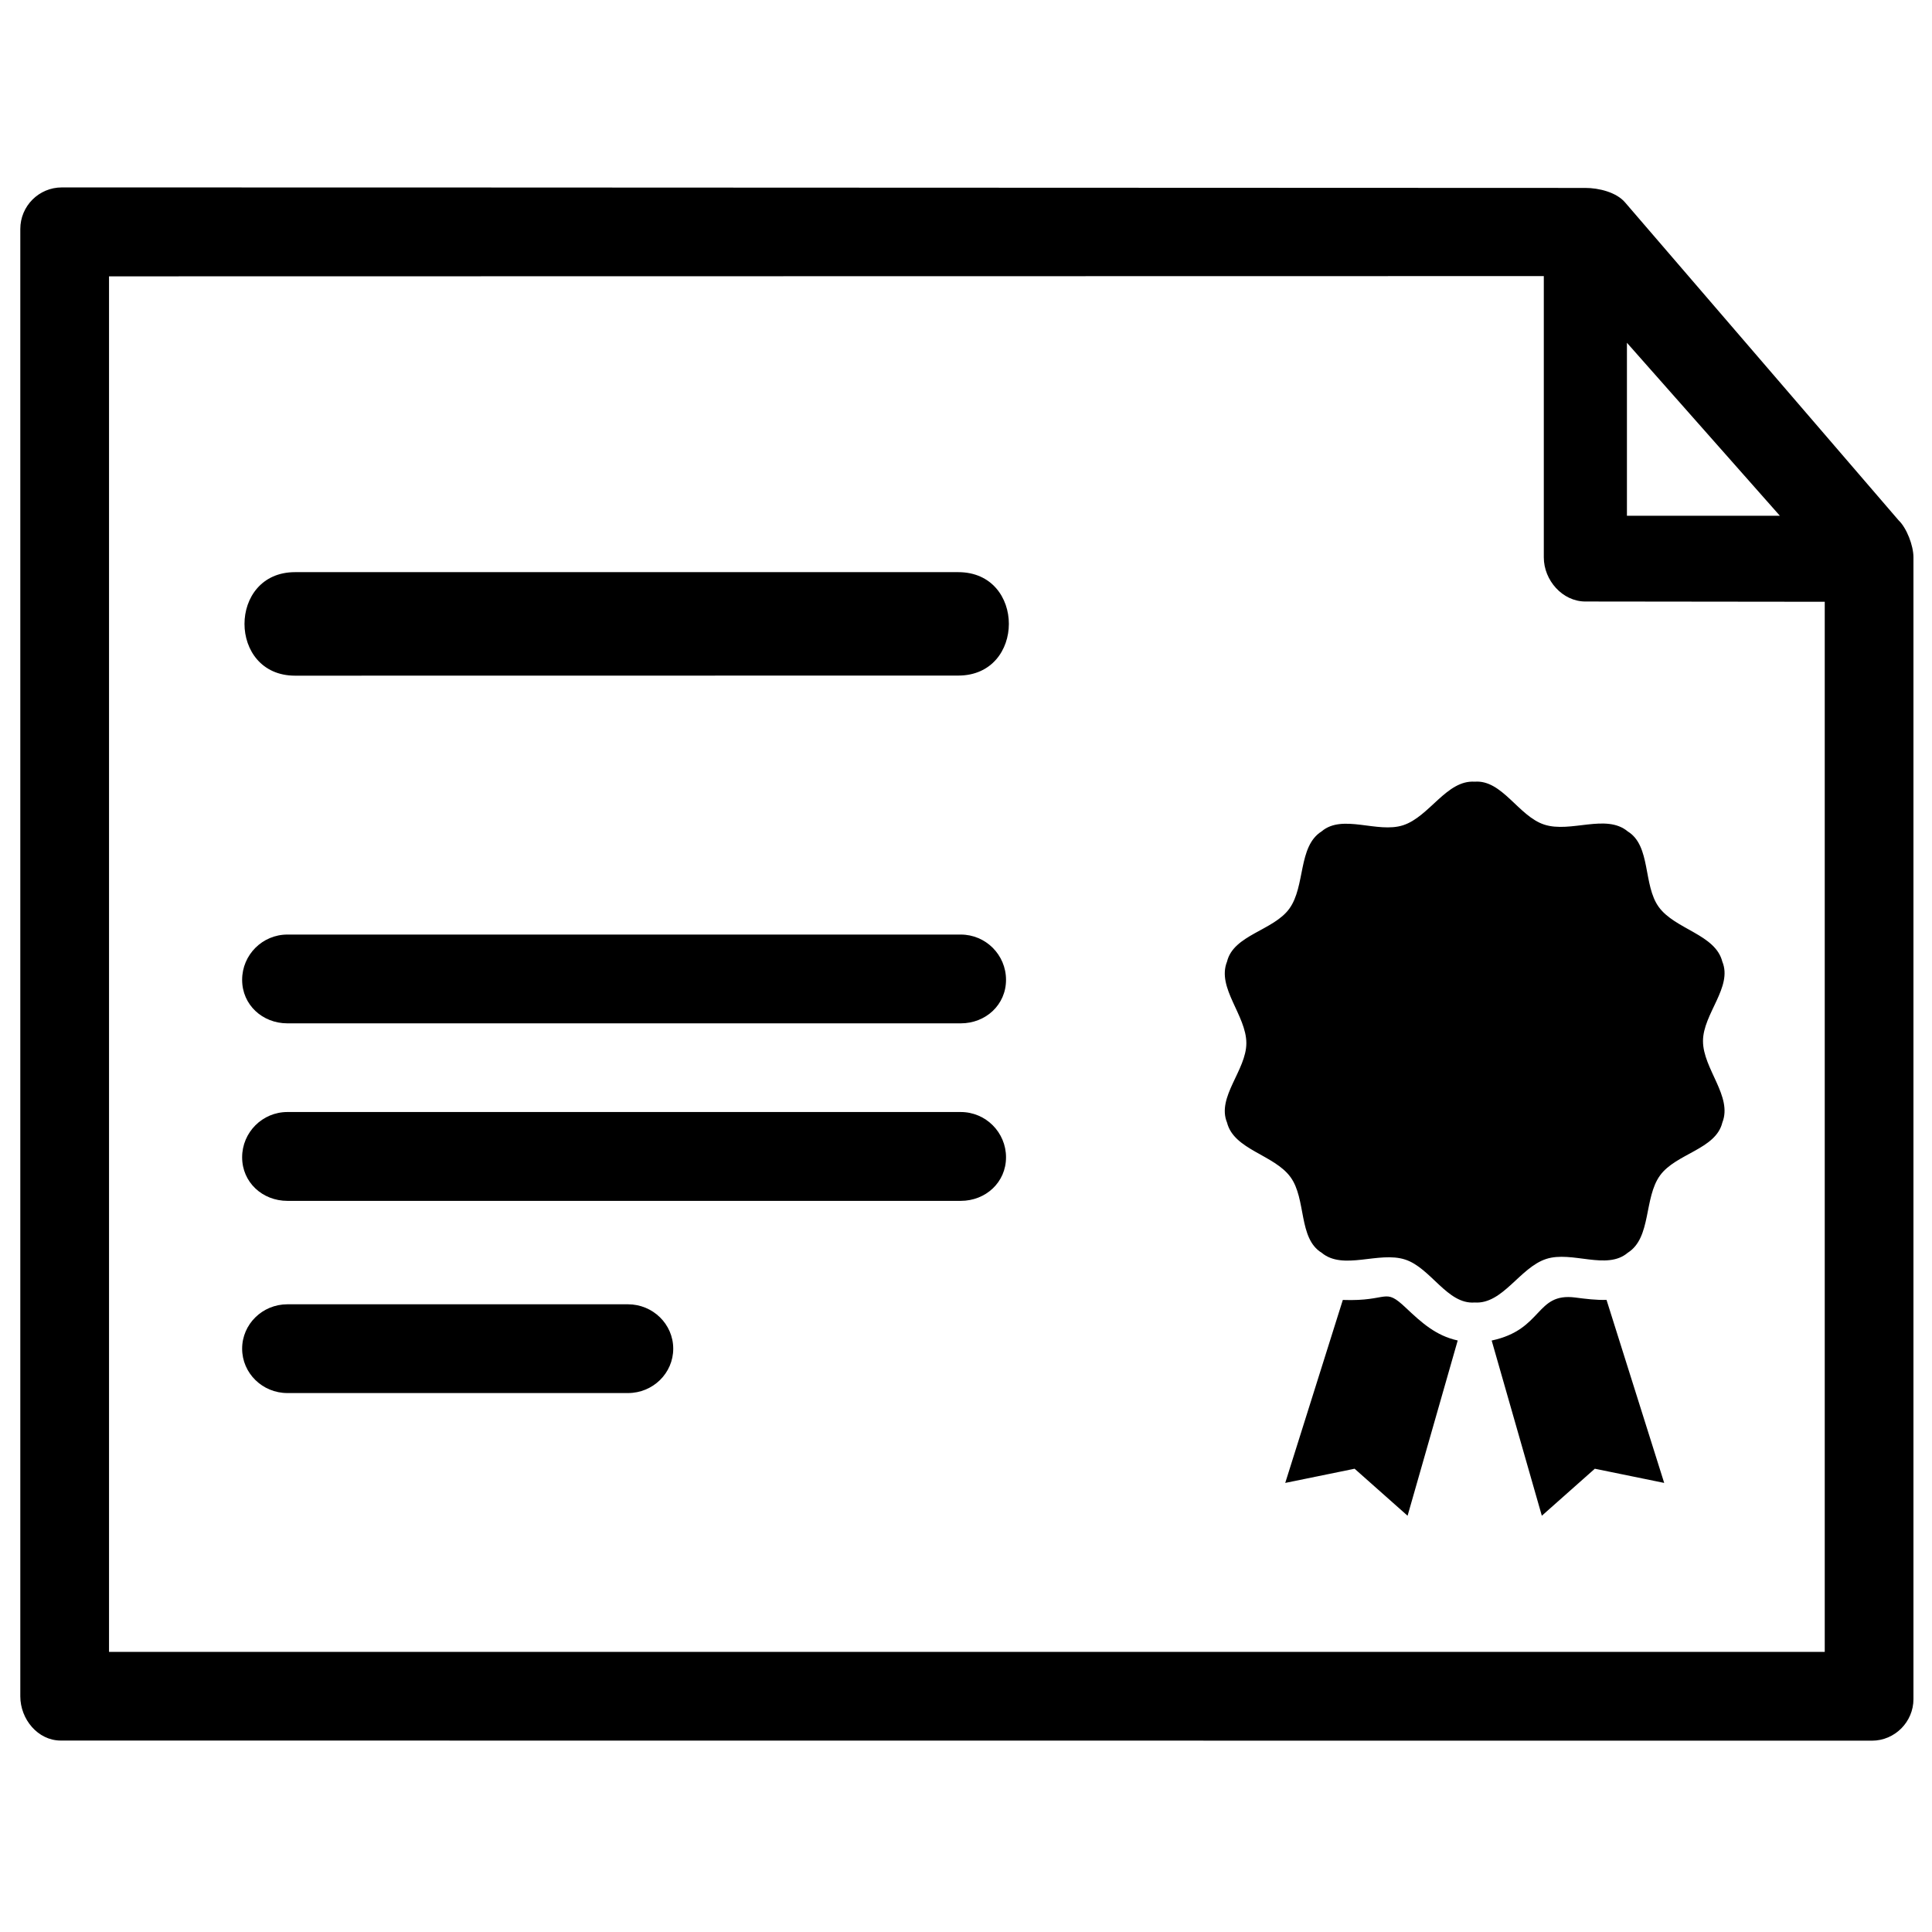
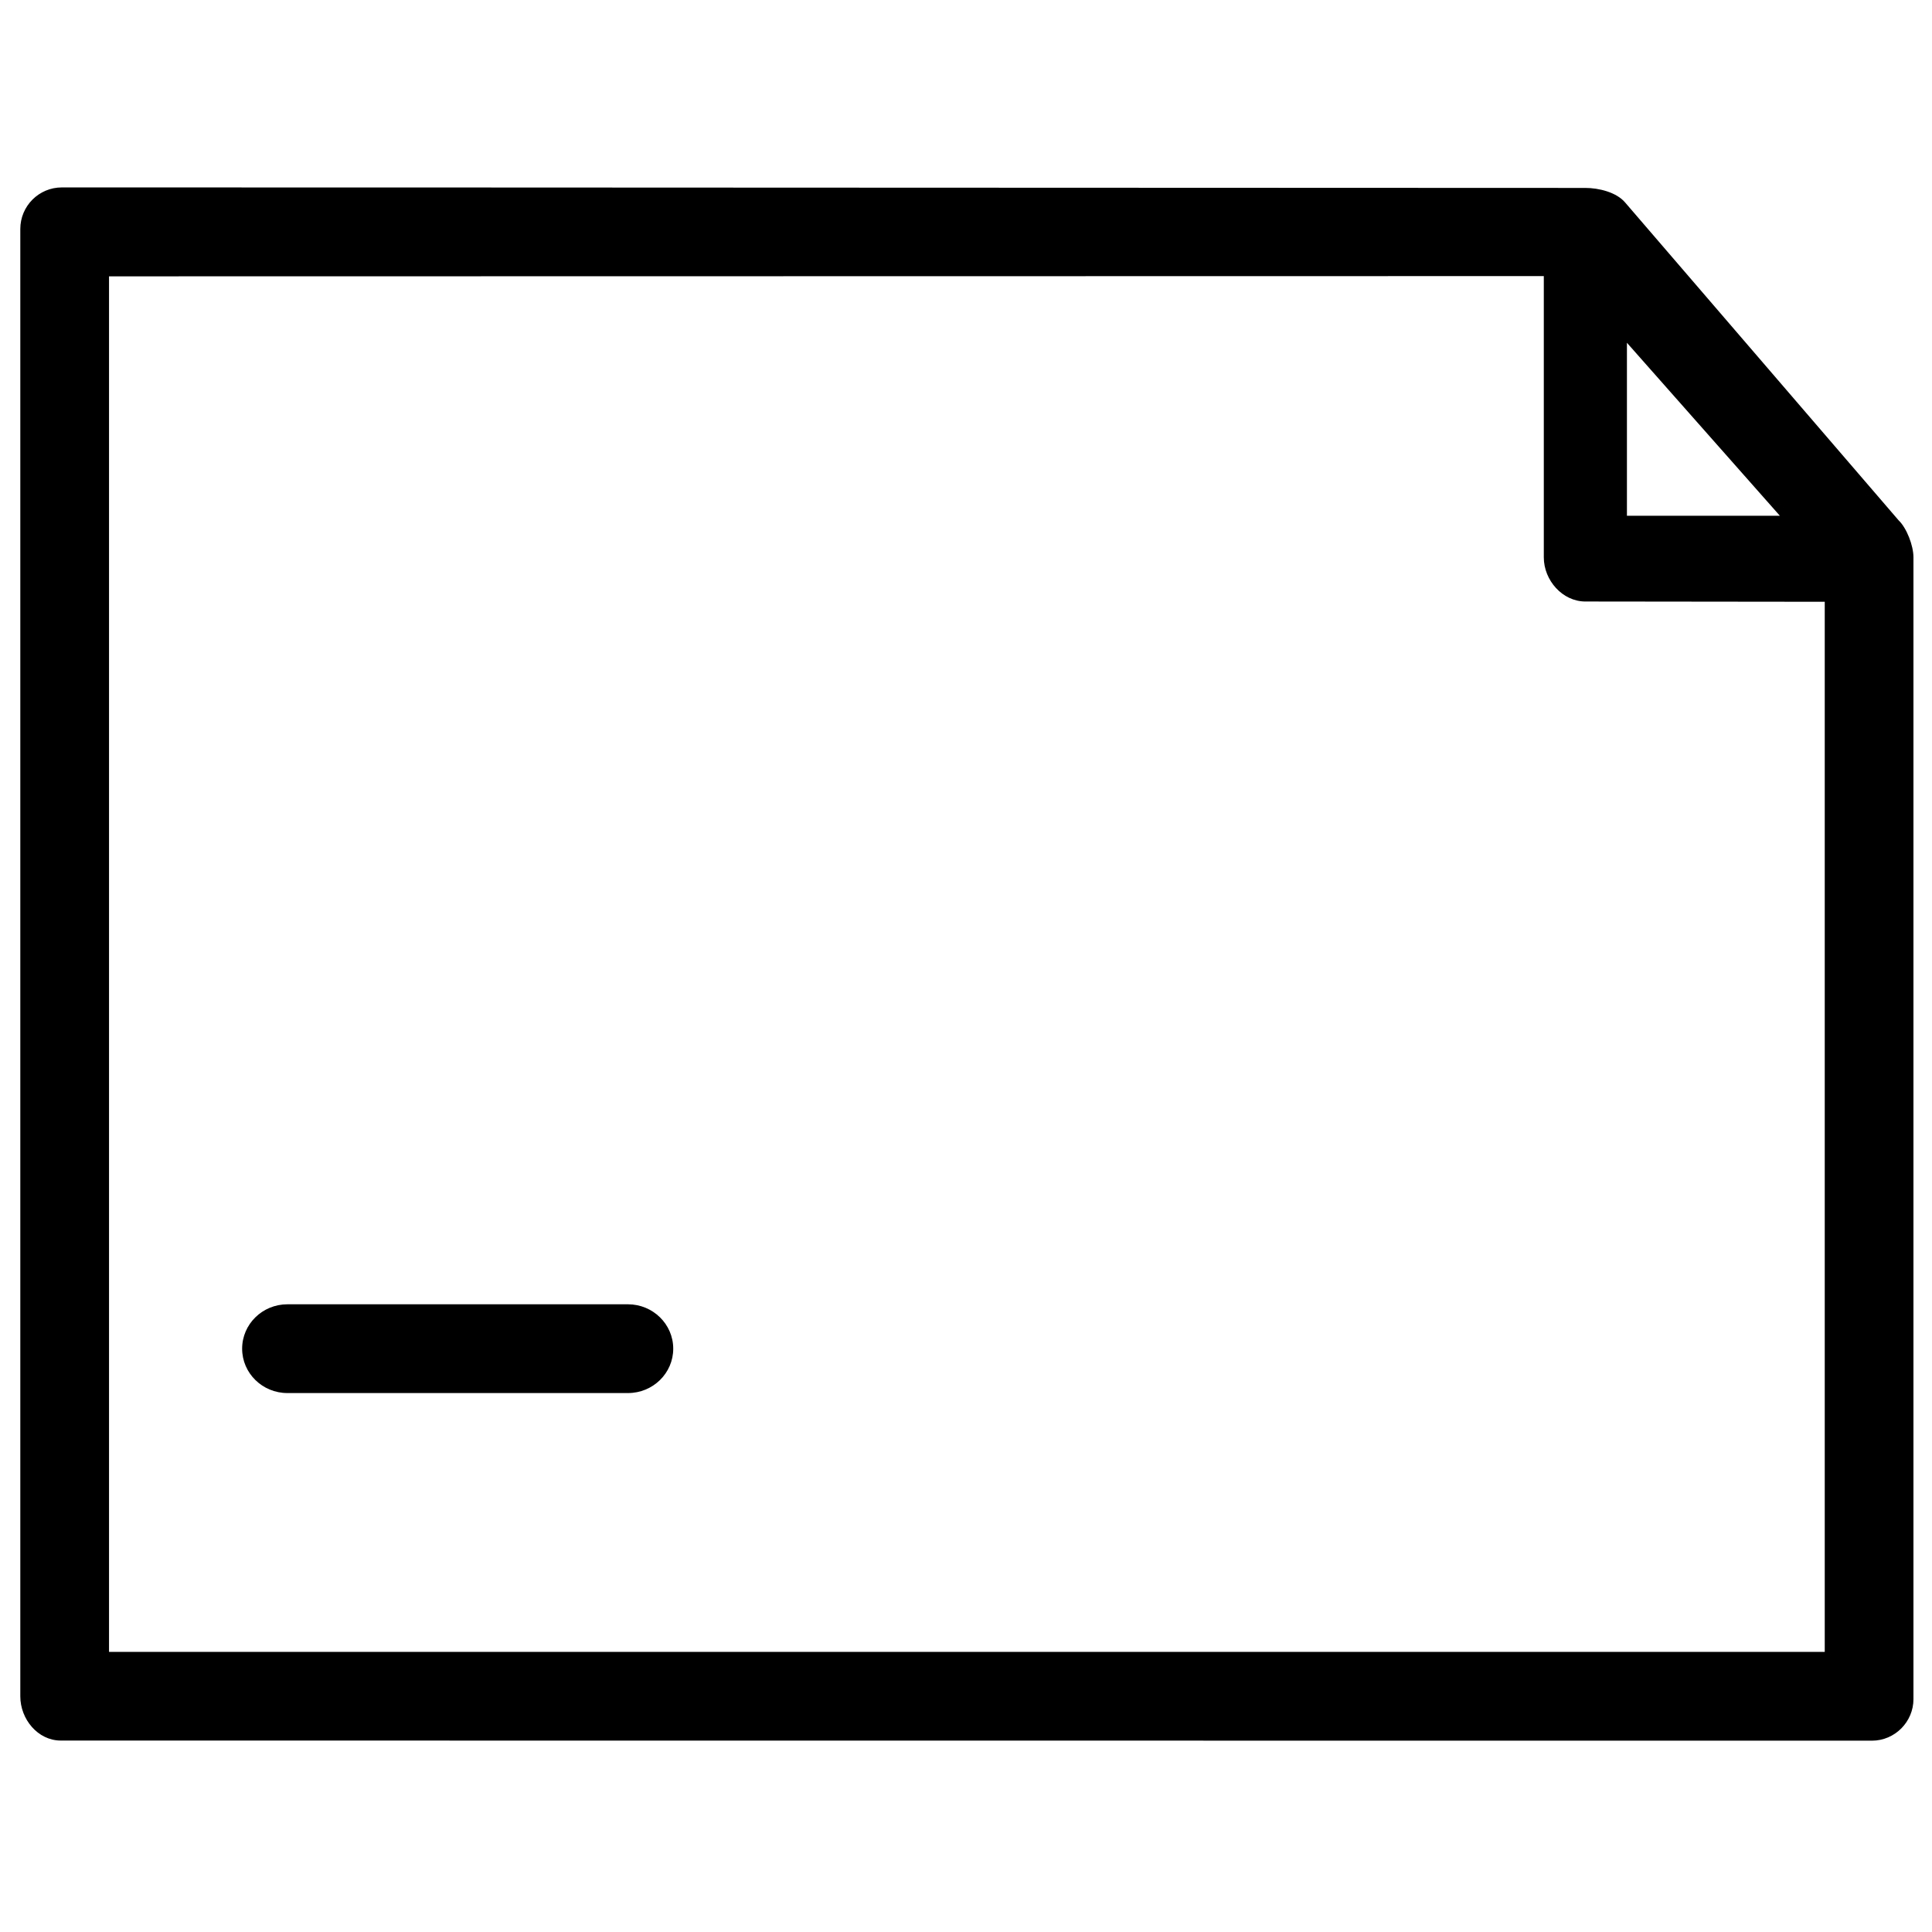
<svg xmlns="http://www.w3.org/2000/svg" version="1.1" id="Ebene_1" x="0px" y="0px" width="283.46px" height="283.46px" viewBox="0 0 283.46 283.46" enable-background="new 0 0 283.46 283.46" xml:space="preserve">
-   <path fill="#FFDD00" d="M832.114,185.617H605.346c-15.7,0-28.347,12.646-28.347,28.346v156.993c0,15.7,12.646,28.347,28.347,28.347  h132.136v54.075c0,3.925,2.181,7.85,5.67,9.594c1.744,0.872,3.488,1.308,5.232,1.308c2.181,0,4.361-0.871,6.105-2.18l18.315-13.083  l18.315,13.083c3.489,2.18,7.851,2.616,11.339,0.872c3.489-1.744,5.669-5.669,5.669-9.595v-54.074h23.549  c15.7,0,28.347-12.646,28.347-28.347V213.962C860.46,198.263,847.814,185.617,832.114,185.617z M772.805,393.197  c-12.21,0-22.677-10.03-22.677-22.678c0-12.646,10.03-22.676,22.677-22.676c12.211,0,22.677,10.029,22.677,22.676  C795.482,383.167,785.453,393.197,772.805,393.197z M779.347,426.775c-3.926-2.615-8.723-2.615-12.646,0l-7.414,5.234v-19.188  c4.361,1.308,9.158,2.181,13.955,2.181s9.594-0.873,13.955-2.181v19.188L779.347,426.775z M838.656,370.956  c0,3.489-3.053,6.542-6.542,6.542h-15.263c0.436-2.181,0.436-4.361,0.436-6.542c0-24.421-20.061-44.481-44.481-44.481  s-44.481,20.061-44.481,44.481c0,2.181,0.437,4.361,0.437,6.542H605.346c-3.489,0-6.542-3.053-6.542-6.542V213.962  c0-3.488,3.053-6.541,6.542-6.541h226.768c3.489,0,6.542,3.053,6.542,6.541V370.956z" />
  <g>
-     <path fill="#000000" d="M216.369,136.932c21.011,0,21.011,31.907,0,31.907C195.356,168.839,195.356,136.932,216.369,136.932   L216.369,136.932z M216.369,131.276c11.935,0,21.613,9.674,21.613,21.613c0,11.947-9.679,21.613-21.613,21.613   c-11.938,0-21.615-9.666-21.615-21.613C194.753,140.941,204.427,131.276,216.369,131.276L216.369,131.276z M213.873,196.673   l-7.355,25.714l-7.774-6.897l-10.176,2.081l8.449-26.845c6.864,0.246,5.986-1.933,9.263,1.167   C208.559,194.042,210.669,195.975,213.873,196.673L213.873,196.673z M235.708,190.72l8.46,26.851l-10.179-2.081l-7.774,6.897   l-7.359-25.706c7.577-1.615,6.403-7.066,12.269-6.31C232.702,190.579,234.208,190.758,235.708,190.72L235.708,190.72z    M216.369,114.688c4.022-0.318,6.424,5.069,10.205,6.297c3.875,1.264,9.069-1.652,12.245,1c3.439,2.114,2.217,7.875,4.556,11.092   c2.398,3.296,8.309,4.002,9.322,8.014c1.539,3.726-2.837,7.67-2.837,11.65c0,4.074,4.369,8.123,2.837,11.962   c-0.945,3.928-6.806,4.54-9.138,7.755c-2.398,3.301-1.238,9.147-4.74,11.344c-3.065,2.624-8.177-0.317-11.957,0.908   c-3.875,1.251-6.374,6.671-10.493,6.39c-4.032,0.314-6.427-5.074-10.211-6.301c-3.875-1.256-9.079,1.646-12.248-0.997   c-3.443-2.106-2.229-7.88-4.561-11.088c-2.394-3.305-8.311-4.002-9.321-8.013c-1.543-3.734,2.835-7.679,2.835-11.653   c0-4.085-4.378-8.126-2.835-11.96c0.944-3.927,6.803-4.55,9.135-7.761c2.396-3.296,1.242-9.142,4.74-11.346   c3.072-2.616,8.175,0.323,11.957-0.902C209.735,119.822,212.24,114.409,216.369,114.688L216.369,114.688z" />
    <g>
      <path fill="#000000" d="M278.566,76.347l-40.142-46.653c-1.283-1.499-3.868-2.121-5.819-2.121    c-80.823-0.01-142.707-0.074-223.534-0.074c-3.363,0-6.092,2.727-6.092,6.101V248.88c0,3.367,2.581,6.491,5.934,6.491    l265.737,0.018c3.349,0,6.089-2.752,6.089-6.098V81.768C280.739,80.038,279.74,77.464,278.566,76.347z M238.701,50.292    l22.438,25.379h-22.438V50.292z M267.723,242.362H15.995V40.544l210.51-0.036v41.267c0,3.366,2.735,6.477,6.101,6.477    l35.118,0.039V242.362z" />
-       <path fill="#000000" d="M140.959,137.117h-98.79c-3.671,0-6.643,2.975-6.643,6.643c0,3.663,2.976,6.383,6.643,6.383h98.79    c3.668,0,6.643-2.72,6.643-6.383C147.602,140.091,144.627,137.117,140.959,137.117z" />
-       <path fill="#000000" d="M92.133,191.364H42.169c-3.671,0-6.643,2.916-6.643,6.514c0,3.593,2.976,6.509,6.643,6.509h49.964    c3.667,0,6.643-2.916,6.643-6.509C98.776,194.28,95.794,191.364,92.133,191.364z" />
-       <path fill="#000000" d="M140.959,163.154h-98.79c-3.671,0-6.643,2.983-6.643,6.643c0,3.668,2.976,6.392,6.643,6.392h98.79    c3.668,0,6.643-2.724,6.643-6.392C147.602,166.137,144.627,163.154,140.959,163.154z" />
-       <path fill="#000000" d="M140.596,83.945H43.293c-9.895,0-9.895,15.188,0,15.188l97.303-0.014    C150.493,99.116,150.493,83.945,140.596,83.945z" />
+       <path fill="#000000" d="M92.133,191.364H42.169c-3.671,0-6.643,2.916-6.643,6.514c0,3.593,2.976,6.509,6.643,6.509h49.964    c3.667,0,6.643-2.916,6.643-6.509C98.776,194.28,95.794,191.364,92.133,191.364" />
    </g>
  </g>
</svg>